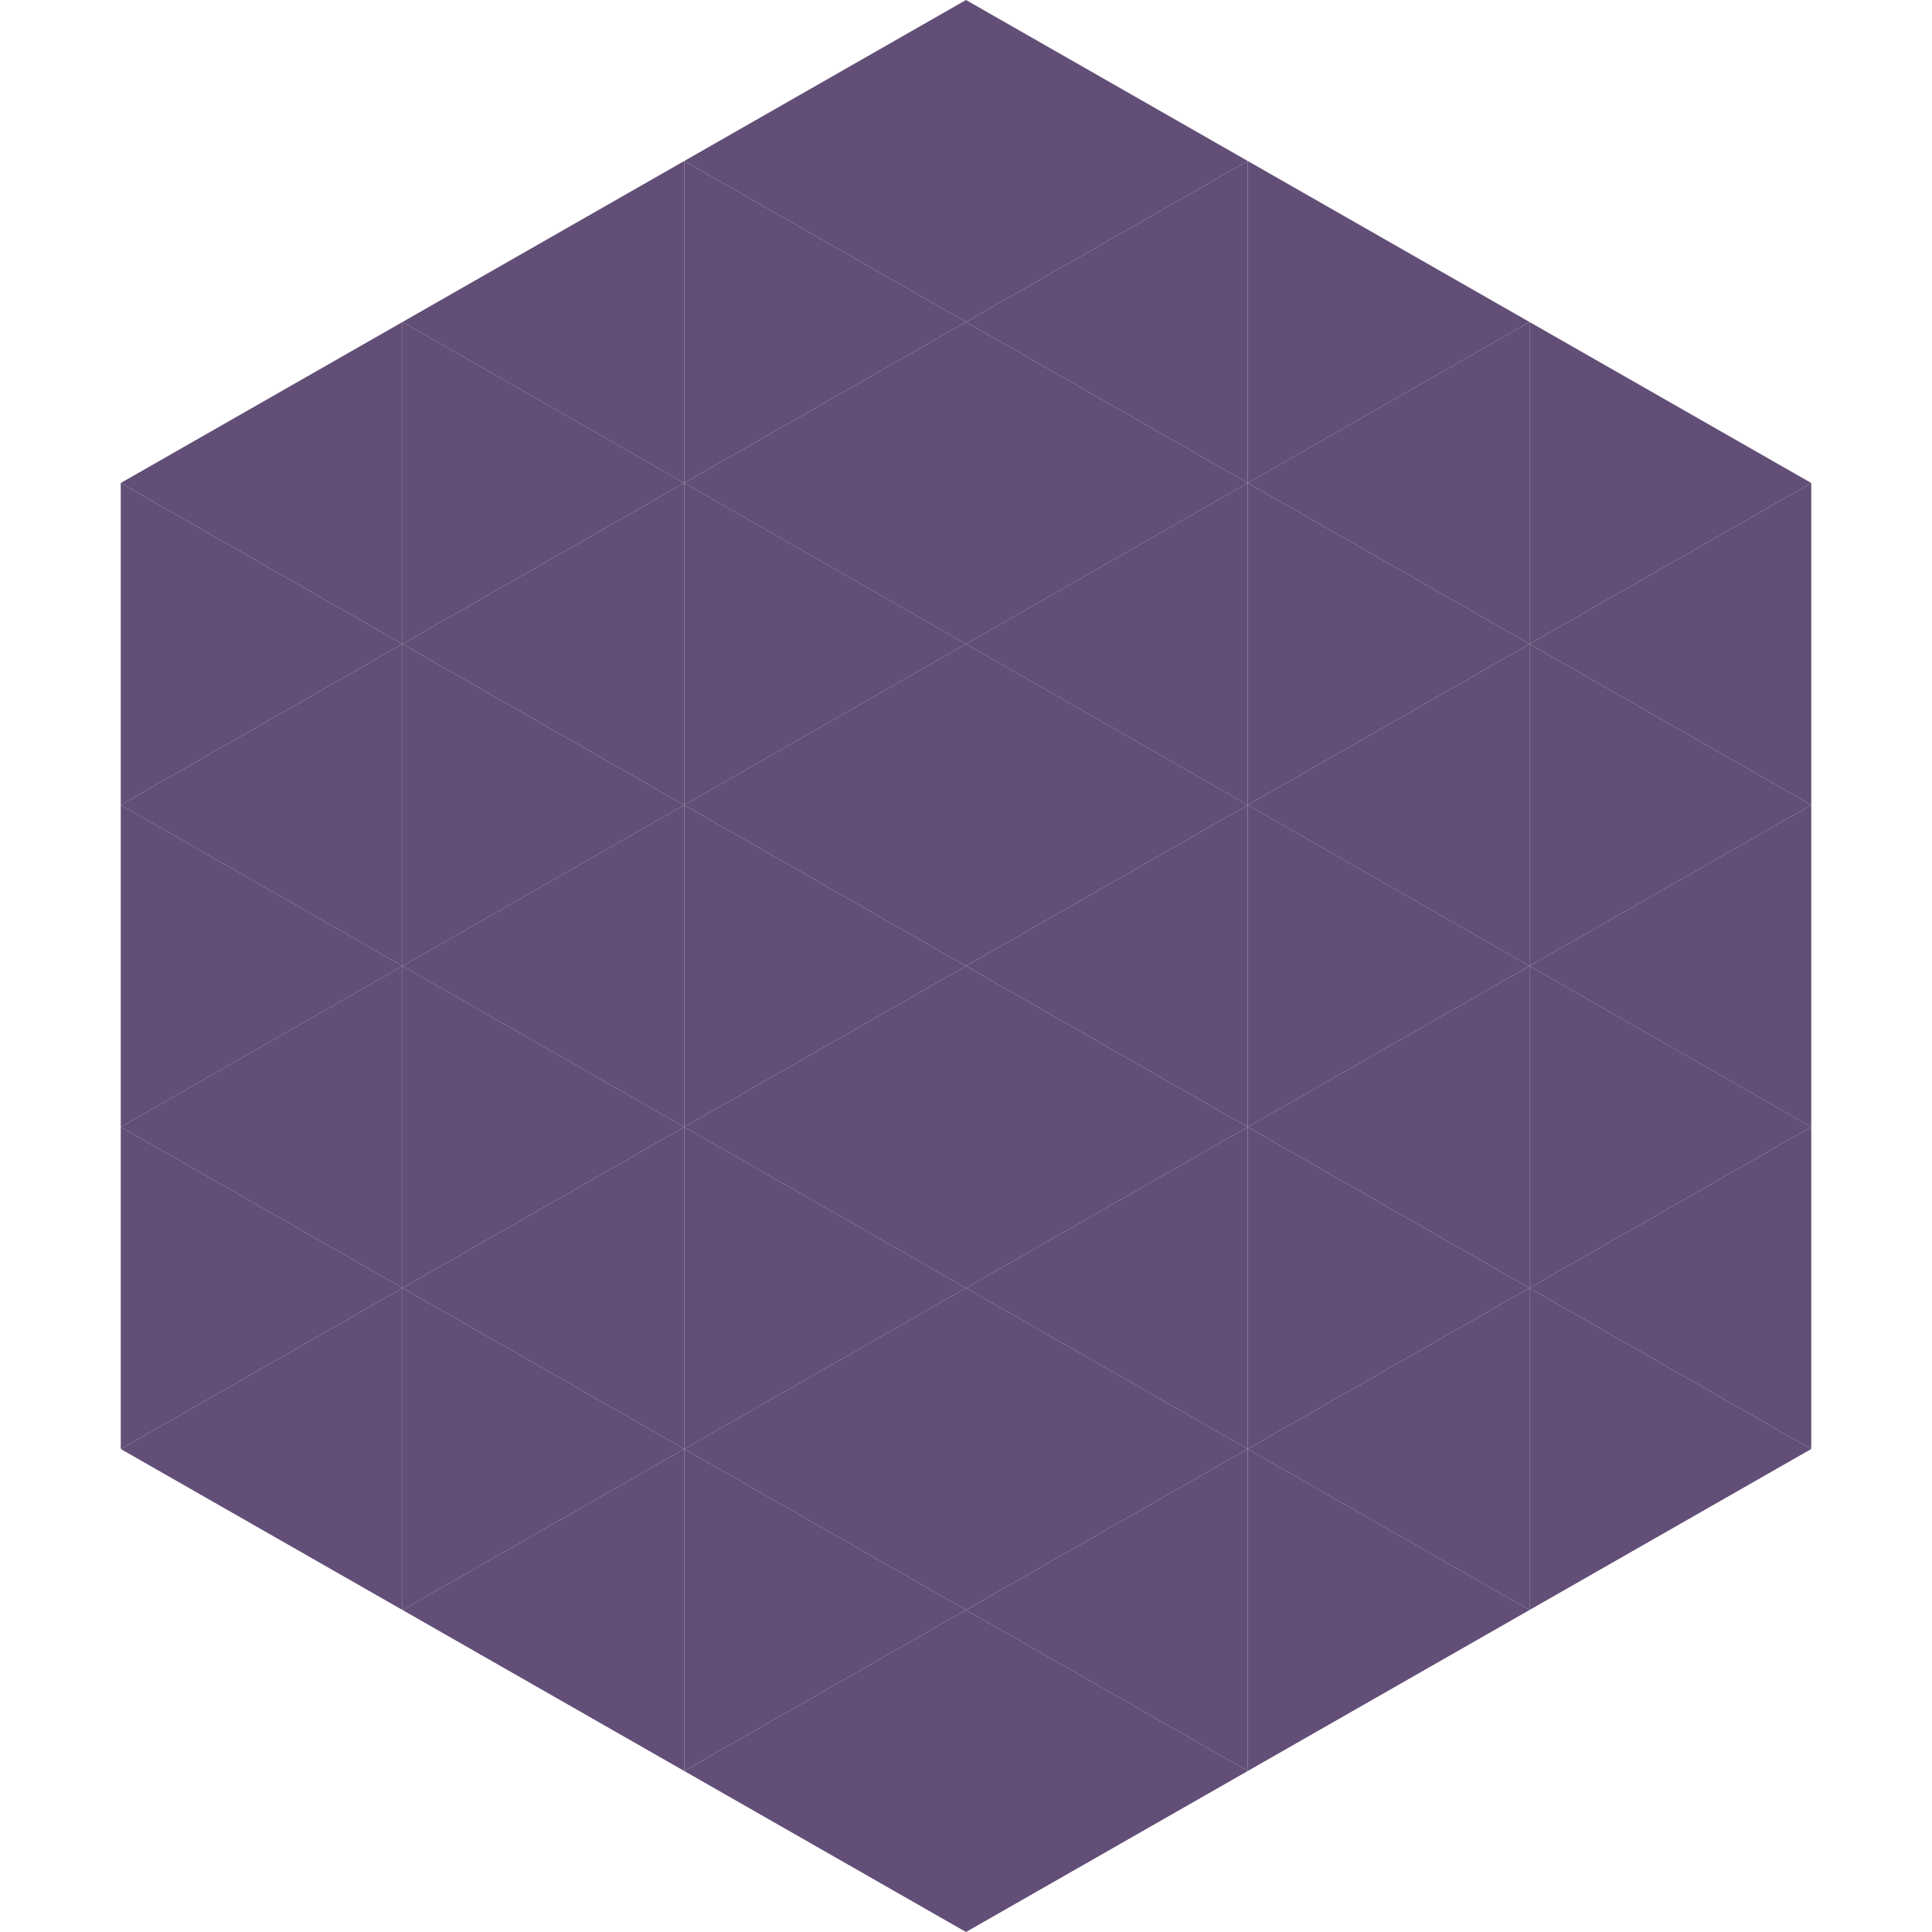
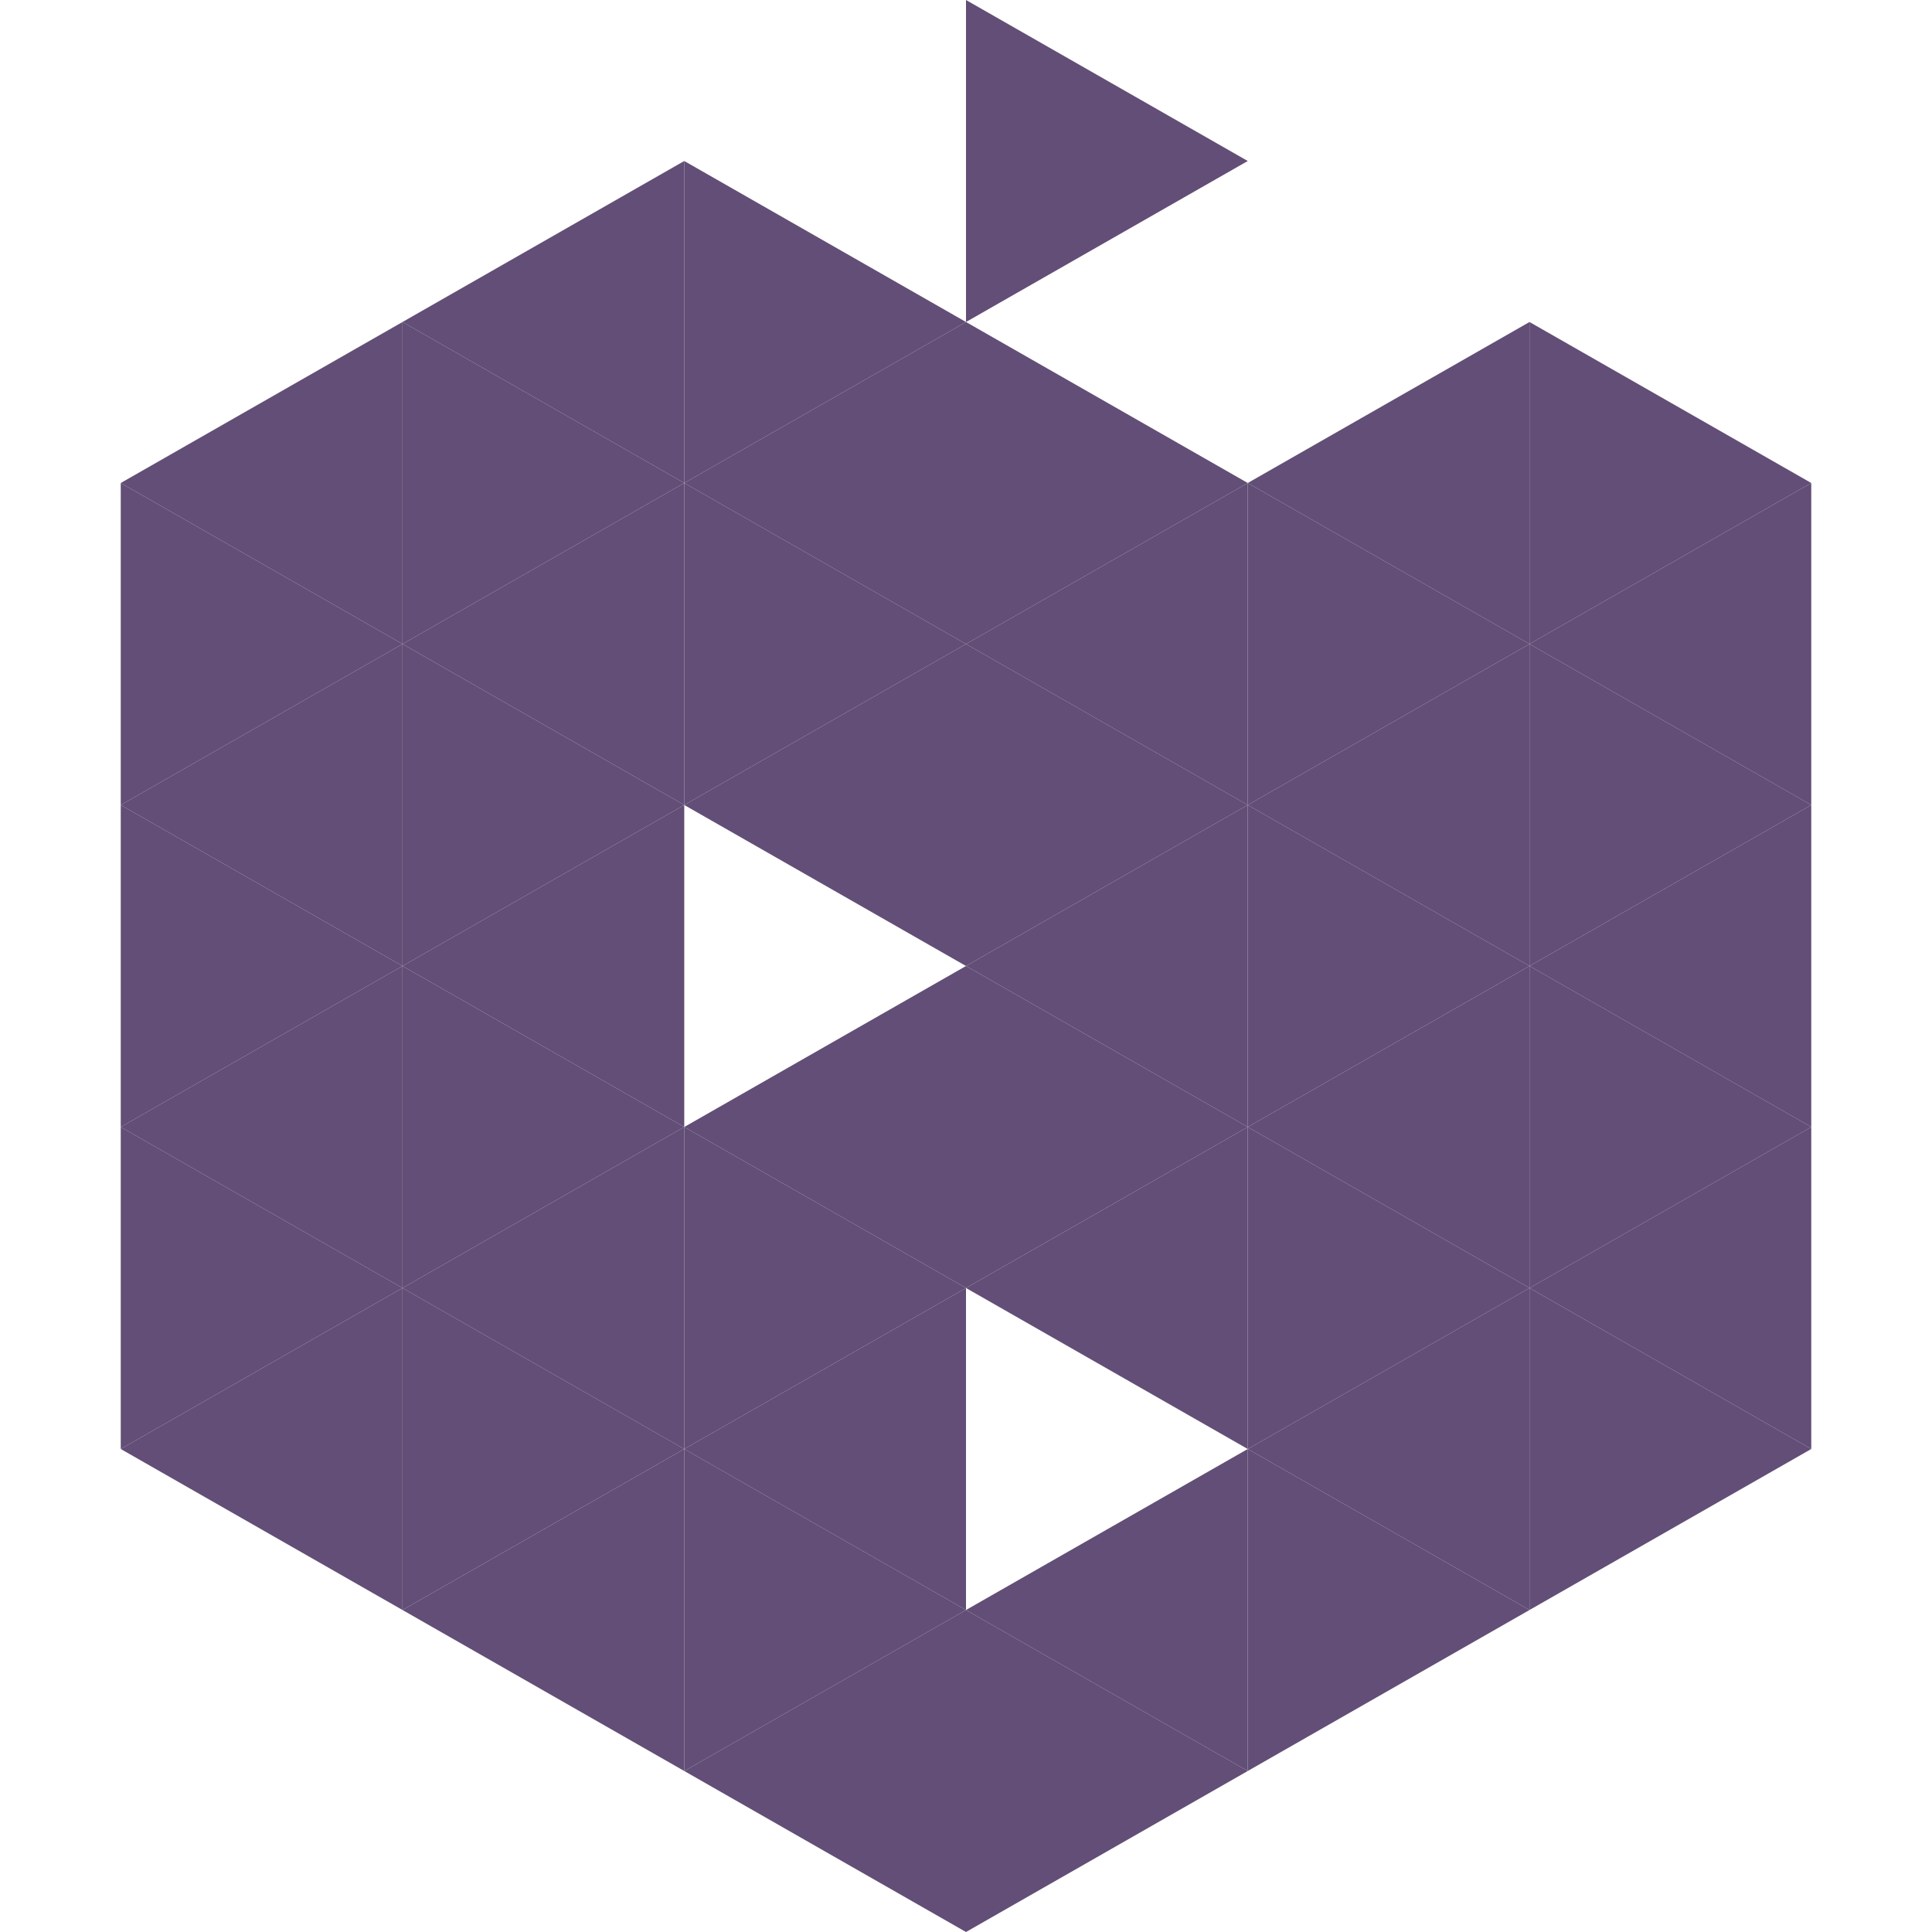
<svg xmlns="http://www.w3.org/2000/svg" width="240" height="240">
  <polygon points="50,40 15,60 50,80" style="fill:rgb(98,78,118)" />
  <polygon points="190,40 225,60 190,80" style="fill:rgb(98,78,118)" />
  <polygon points="15,60 50,80 15,100" style="fill:rgb(98,78,118)" />
  <polygon points="225,60 190,80 225,100" style="fill:rgb(98,78,118)" />
  <polygon points="50,80 15,100 50,120" style="fill:rgb(98,78,118)" />
  <polygon points="190,80 225,100 190,120" style="fill:rgb(98,78,118)" />
  <polygon points="15,100 50,120 15,140" style="fill:rgb(98,78,118)" />
  <polygon points="225,100 190,120 225,140" style="fill:rgb(98,78,118)" />
  <polygon points="50,120 15,140 50,160" style="fill:rgb(98,78,118)" />
  <polygon points="190,120 225,140 190,160" style="fill:rgb(98,78,118)" />
  <polygon points="15,140 50,160 15,180" style="fill:rgb(98,78,118)" />
  <polygon points="225,140 190,160 225,180" style="fill:rgb(98,78,118)" />
  <polygon points="50,160 15,180 50,200" style="fill:rgb(98,78,118)" />
  <polygon points="190,160 225,180 190,200" style="fill:rgb(98,78,118)" />
  <polygon points="15,180 50,200 15,220" style="fill:rgb(255,255,255); fill-opacity:0" />
  <polygon points="225,180 190,200 225,220" style="fill:rgb(255,255,255); fill-opacity:0" />
  <polygon points="50,0 85,20 50,40" style="fill:rgb(255,255,255); fill-opacity:0" />
  <polygon points="190,0 155,20 190,40" style="fill:rgb(255,255,255); fill-opacity:0" />
  <polygon points="85,20 50,40 85,60" style="fill:rgb(98,78,118)" />
-   <polygon points="155,20 190,40 155,60" style="fill:rgb(98,78,118)" />
  <polygon points="50,40 85,60 50,80" style="fill:rgb(98,78,118)" />
  <polygon points="190,40 155,60 190,80" style="fill:rgb(98,78,118)" />
  <polygon points="85,60 50,80 85,100" style="fill:rgb(98,78,118)" />
  <polygon points="155,60 190,80 155,100" style="fill:rgb(98,78,118)" />
  <polygon points="50,80 85,100 50,120" style="fill:rgb(98,78,118)" />
  <polygon points="190,80 155,100 190,120" style="fill:rgb(98,78,118)" />
  <polygon points="85,100 50,120 85,140" style="fill:rgb(98,78,118)" />
  <polygon points="155,100 190,120 155,140" style="fill:rgb(98,78,118)" />
  <polygon points="50,120 85,140 50,160" style="fill:rgb(98,78,118)" />
  <polygon points="190,120 155,140 190,160" style="fill:rgb(98,78,118)" />
  <polygon points="85,140 50,160 85,180" style="fill:rgb(98,78,118)" />
  <polygon points="155,140 190,160 155,180" style="fill:rgb(98,78,118)" />
  <polygon points="50,160 85,180 50,200" style="fill:rgb(98,78,118)" />
  <polygon points="190,160 155,180 190,200" style="fill:rgb(98,78,118)" />
  <polygon points="85,180 50,200 85,220" style="fill:rgb(98,78,118)" />
  <polygon points="155,180 190,200 155,220" style="fill:rgb(98,78,118)" />
-   <polygon points="120,0 85,20 120,40" style="fill:rgb(98,78,118)" />
  <polygon points="120,0 155,20 120,40" style="fill:rgb(98,78,118)" />
  <polygon points="85,20 120,40 85,60" style="fill:rgb(98,78,118)" />
-   <polygon points="155,20 120,40 155,60" style="fill:rgb(98,78,118)" />
  <polygon points="120,40 85,60 120,80" style="fill:rgb(98,78,118)" />
  <polygon points="120,40 155,60 120,80" style="fill:rgb(98,78,118)" />
  <polygon points="85,60 120,80 85,100" style="fill:rgb(98,78,118)" />
  <polygon points="155,60 120,80 155,100" style="fill:rgb(98,78,118)" />
  <polygon points="120,80 85,100 120,120" style="fill:rgb(98,78,118)" />
  <polygon points="120,80 155,100 120,120" style="fill:rgb(98,78,118)" />
-   <polygon points="85,100 120,120 85,140" style="fill:rgb(98,78,118)" />
  <polygon points="155,100 120,120 155,140" style="fill:rgb(98,78,118)" />
  <polygon points="120,120 85,140 120,160" style="fill:rgb(98,78,118)" />
  <polygon points="120,120 155,140 120,160" style="fill:rgb(98,78,118)" />
  <polygon points="85,140 120,160 85,180" style="fill:rgb(98,78,118)" />
  <polygon points="155,140 120,160 155,180" style="fill:rgb(98,78,118)" />
  <polygon points="120,160 85,180 120,200" style="fill:rgb(98,78,118)" />
-   <polygon points="120,160 155,180 120,200" style="fill:rgb(98,78,118)" />
  <polygon points="85,180 120,200 85,220" style="fill:rgb(98,78,118)" />
  <polygon points="155,180 120,200 155,220" style="fill:rgb(98,78,118)" />
  <polygon points="120,200 85,220 120,240" style="fill:rgb(98,78,118)" />
  <polygon points="120,200 155,220 120,240" style="fill:rgb(98,78,118)" />
  <polygon points="85,220 120,240 85,260" style="fill:rgb(255,255,255); fill-opacity:0" />
  <polygon points="155,220 120,240 155,260" style="fill:rgb(255,255,255); fill-opacity:0" />
</svg>